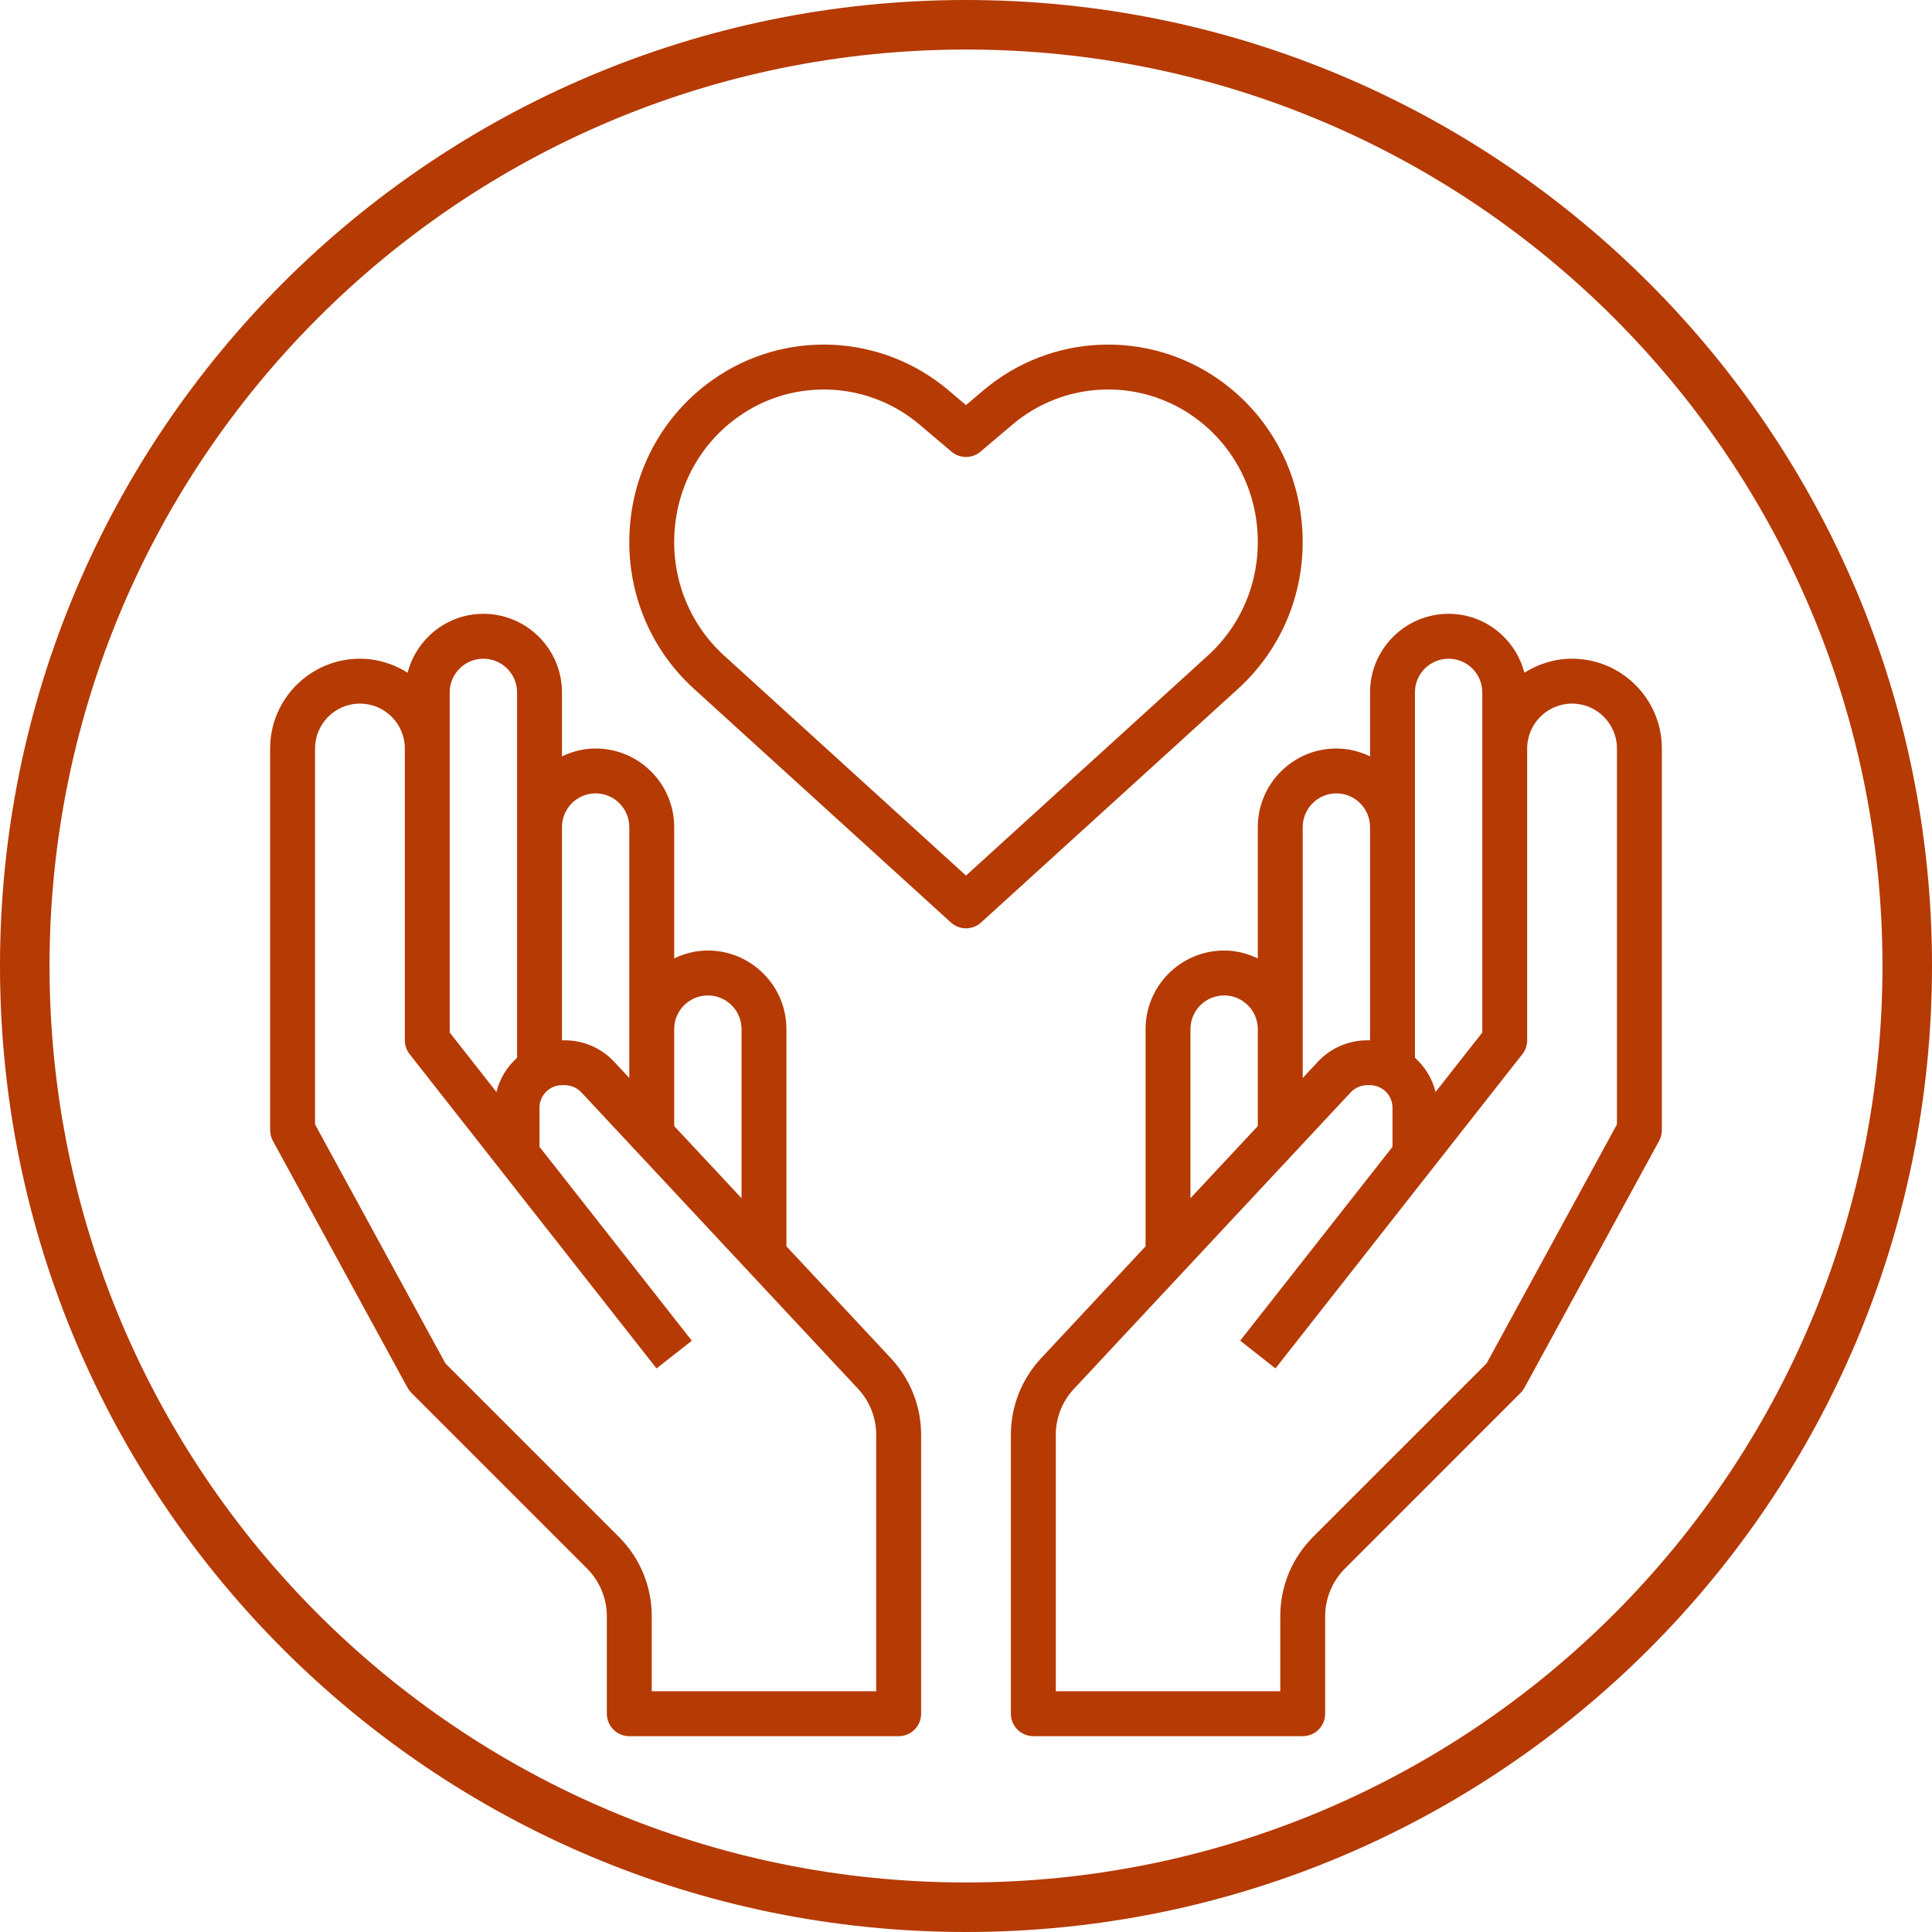
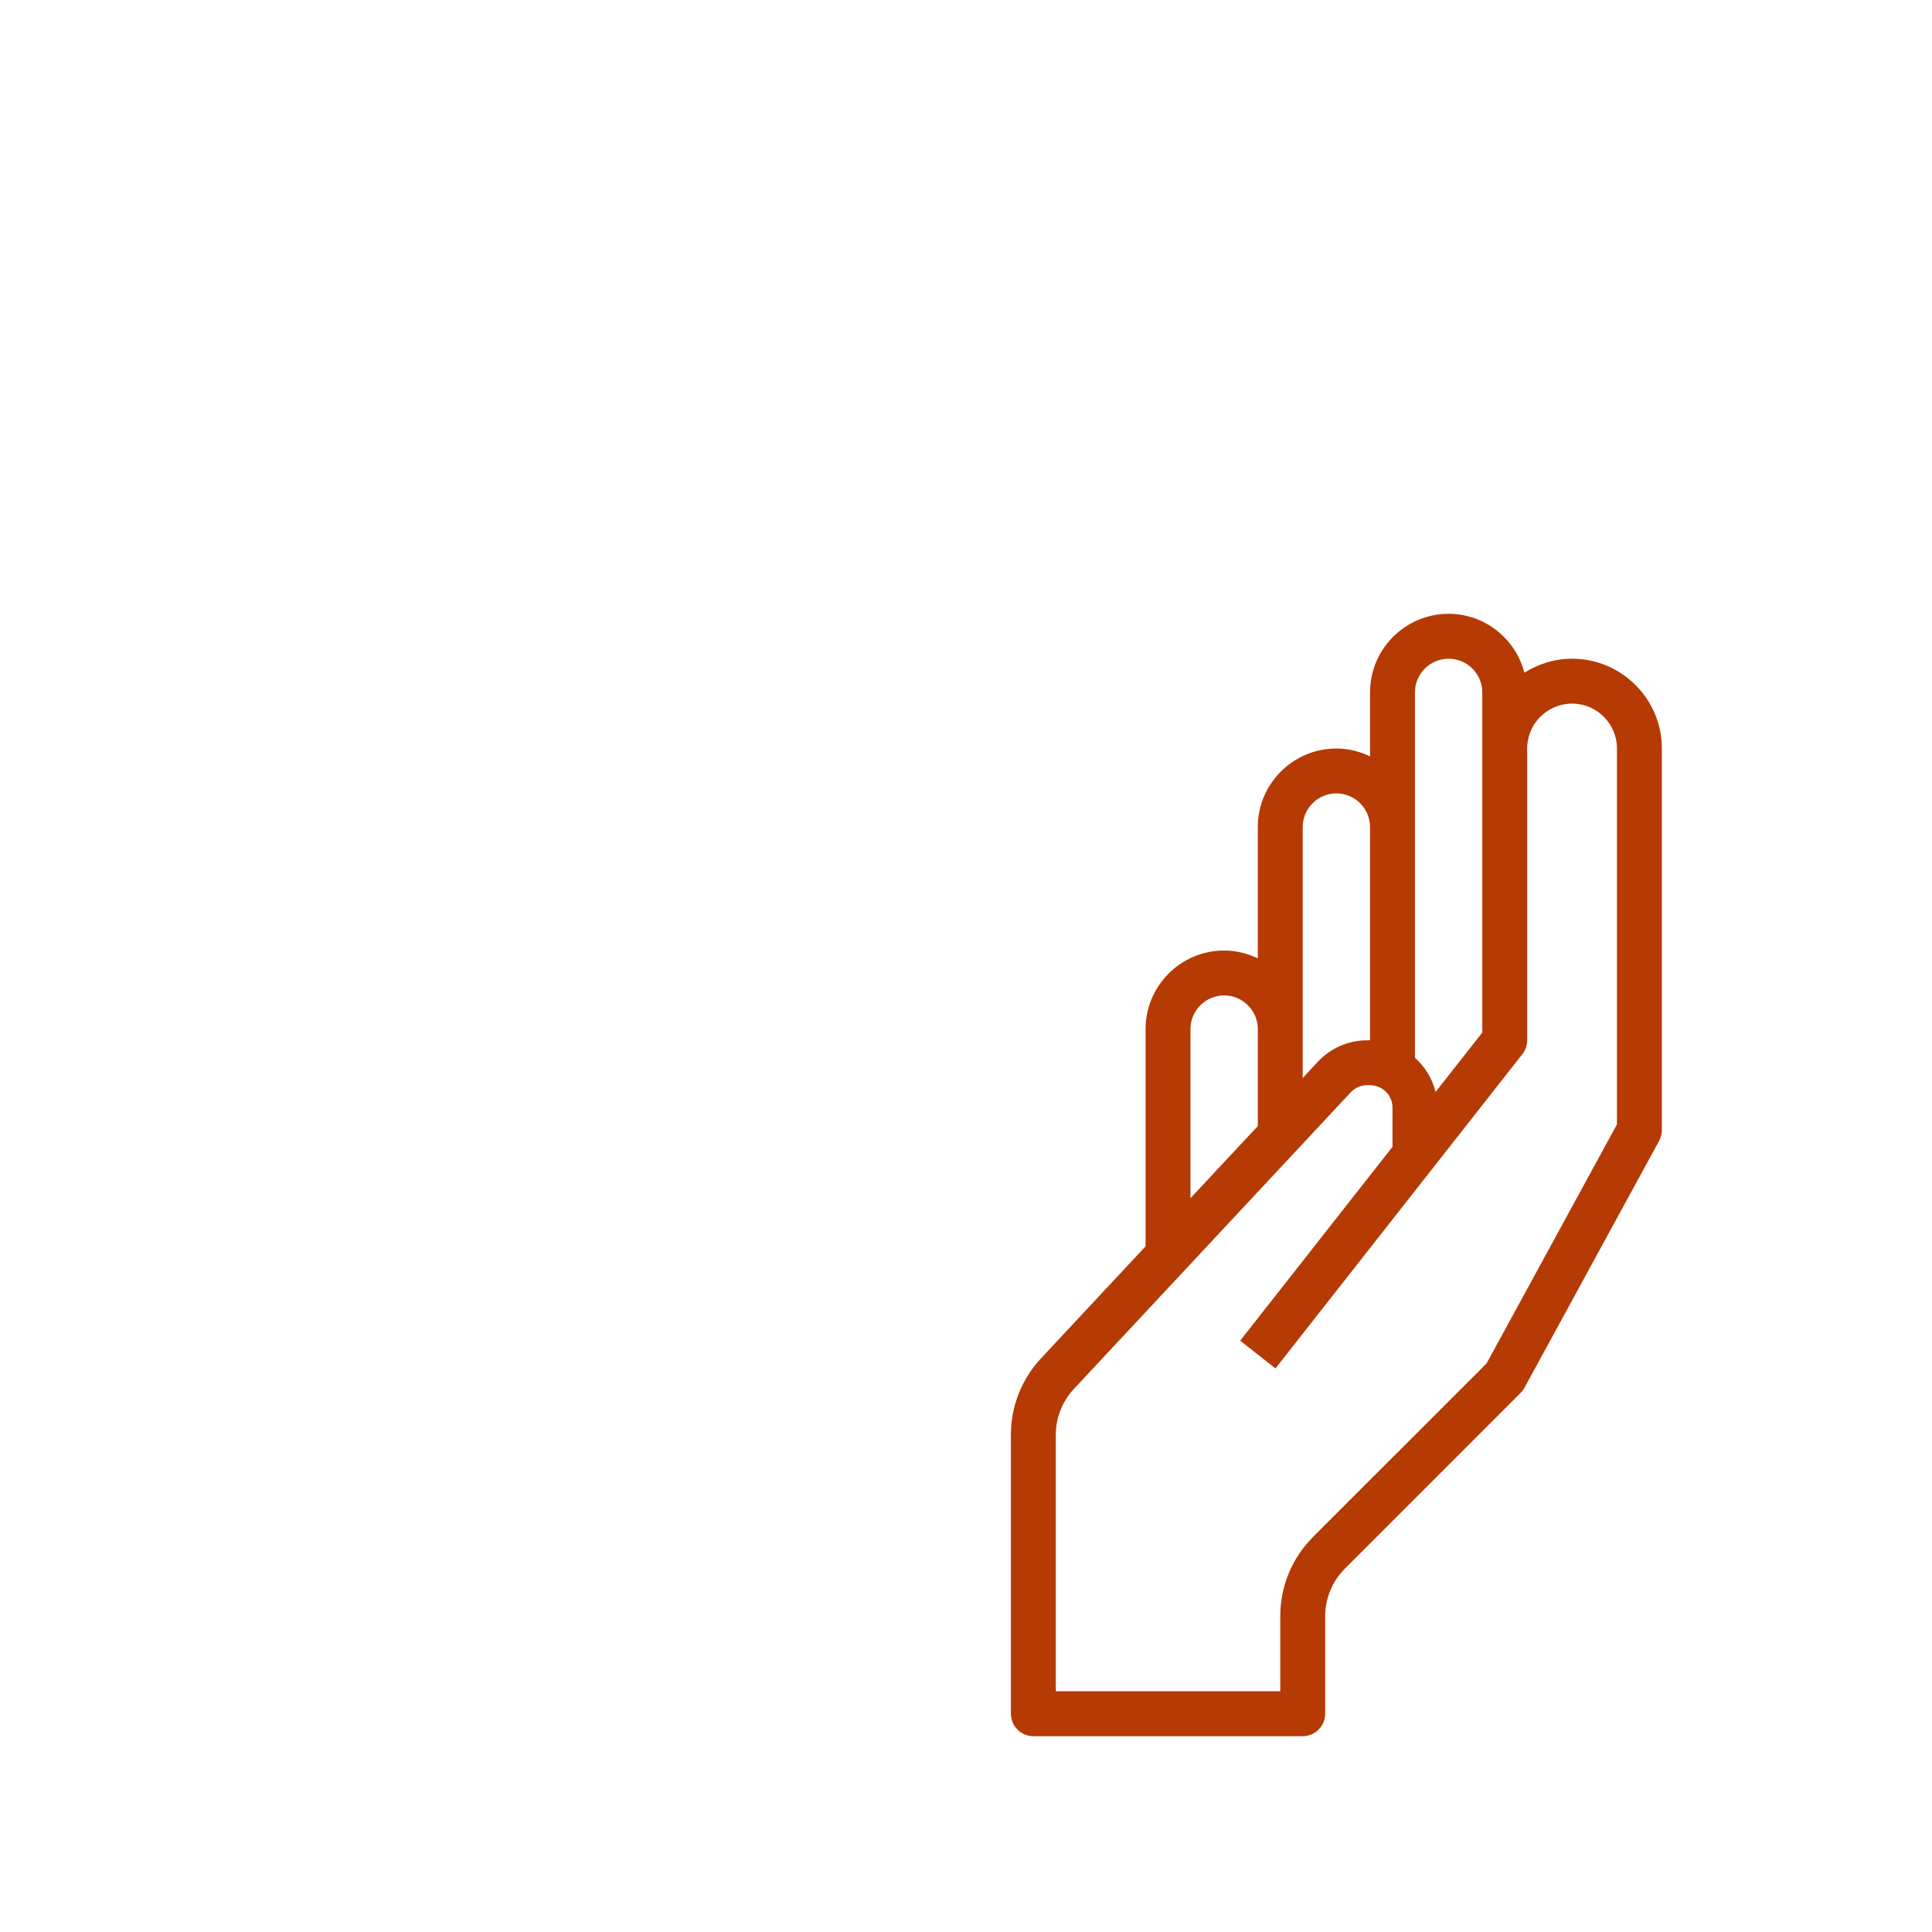
<svg xmlns="http://www.w3.org/2000/svg" width="78" height="78" viewBox="0 0 78 78" fill="none">
-   <path d="M31.75 50.317V41.547C31.75 39.798 30.327 38.375 28.578 38.375C28.09 38.375 27.632 38.495 27.219 38.693V33.391C27.219 31.642 25.796 30.219 24.047 30.219C23.558 30.219 23.101 30.339 22.688 30.537V27.953C22.688 26.204 21.265 24.781 19.516 24.781C18.043 24.781 16.811 25.796 16.457 27.159C15.897 26.806 15.24 26.594 14.531 26.594C12.532 26.594 10.906 28.22 10.906 30.219V45.625C10.906 45.776 10.944 45.926 11.017 46.059L16.454 56.028C16.496 56.103 16.549 56.174 16.609 56.234L23.704 63.33C24.21 63.835 24.5 64.536 24.5 65.252V69.188C24.5 69.688 24.906 70.094 25.406 70.094H36.281C36.782 70.094 37.188 69.688 37.188 69.188V57.929C37.188 56.777 36.754 55.679 35.969 54.837L31.75 50.317ZM28.578 40.188C29.328 40.188 29.938 40.797 29.938 41.547V48.375L27.219 45.462V41.547C27.219 40.797 27.829 40.188 28.578 40.188ZM24.047 32.031C24.796 32.031 25.406 32.641 25.406 33.391V41.547V43.52L24.794 42.864C24.282 42.315 23.558 42 22.806 42H22.688V33.391C22.688 32.641 23.297 32.031 24.047 32.031ZM18.156 27.953C18.156 27.204 18.766 26.594 19.516 26.594C20.265 26.594 20.875 27.204 20.875 27.953V33.391V42.705C20.473 43.068 20.173 43.543 20.043 44.088L18.156 41.686V30.219V27.953ZM35.375 68.281H26.312V65.252C26.312 64.042 25.841 62.904 24.986 62.048L17.983 55.045L12.719 45.394V30.219C12.719 29.219 13.532 28.406 14.531 28.406C15.531 28.406 16.344 29.219 16.344 30.219V42C16.344 42.203 16.412 42.4 16.538 42.56L26.506 55.248L27.931 54.128L21.781 46.3V44.719C21.781 44.219 22.188 43.812 22.688 43.812H22.806C23.056 43.812 23.297 43.918 23.469 44.1L34.645 56.073C35.115 56.579 35.375 57.238 35.375 57.929V68.281Z" fill="#B53A04" />
  <path d="M63.469 26.594C62.76 26.594 62.103 26.806 61.543 27.159C61.189 25.796 59.957 24.781 58.484 24.781C56.735 24.781 55.312 26.204 55.312 27.953V30.537C54.899 30.339 54.442 30.219 53.953 30.219C52.204 30.219 50.781 31.642 50.781 33.391V38.693C50.368 38.495 49.91 38.375 49.422 38.375C47.673 38.375 46.25 39.798 46.25 41.547V50.317L42.031 54.837C41.246 55.679 40.812 56.777 40.812 57.929V69.188C40.812 69.688 41.218 70.094 41.719 70.094H52.594C53.094 70.094 53.5 69.688 53.5 69.188V65.252C53.5 64.536 53.79 63.836 54.296 63.33L61.391 56.234C61.451 56.174 61.504 56.103 61.546 56.028L66.983 46.059C67.056 45.926 67.094 45.776 67.094 45.625V30.219C67.094 28.22 65.468 26.594 63.469 26.594ZM57.125 27.953C57.125 27.204 57.735 26.594 58.484 26.594C59.234 26.594 59.844 27.204 59.844 27.953V30.219V41.686L57.957 44.087C57.827 43.542 57.527 43.068 57.125 42.704V33.391V27.953ZM52.594 33.391C52.594 32.641 53.204 32.031 53.953 32.031C54.703 32.031 55.312 32.641 55.312 33.391V42H55.194C54.443 42 53.718 42.315 53.206 42.864L52.594 43.521V41.547V33.391ZM48.062 41.547C48.062 40.797 48.672 40.188 49.422 40.188C50.171 40.188 50.781 40.797 50.781 41.547V45.462L48.062 48.375V41.547ZM65.281 45.394L60.017 55.045L53.014 62.047C52.159 62.904 51.688 64.041 51.688 65.252V68.281H42.625V57.929C42.625 57.238 42.885 56.579 43.356 56.074L54.532 44.101C54.703 43.918 54.944 43.812 55.194 43.812H55.312C55.812 43.812 56.219 44.219 56.219 44.719V46.3L50.069 54.127L51.494 55.247L61.462 42.559C61.588 42.4 61.656 42.203 61.656 42V30.219C61.656 29.219 62.469 28.406 63.469 28.406C64.468 28.406 65.281 29.219 65.281 30.219V45.394Z" fill="#B53A04" />
-   <path d="M52.577 21.372C52.425 18.927 51.199 16.724 49.215 15.327C46.32 13.29 42.408 13.468 39.703 15.759L39 16.355L38.296 15.759C35.591 13.468 31.68 13.29 28.784 15.327C26.8 16.724 25.574 18.927 25.422 21.372C25.268 23.824 26.215 26.171 28.018 27.81L38.39 37.243C38.563 37.4 38.782 37.479 39 37.479C39.218 37.479 39.437 37.4 39.61 37.243L49.982 27.81C51.784 26.171 52.73 23.824 52.577 21.372ZM39 35.349L29.238 26.471C27.844 25.203 27.113 23.386 27.231 21.486C27.349 19.593 28.296 17.888 29.828 16.811C30.86 16.084 32.06 15.725 33.258 15.725C34.637 15.725 36.014 16.201 37.124 17.142L38.414 18.235C38.752 18.521 39.247 18.521 39.585 18.235L40.876 17.142C42.95 15.384 45.952 15.247 48.172 16.81C49.704 17.887 50.651 19.592 50.769 21.485C50.887 23.386 50.156 25.203 48.762 26.47L39 35.349Z" fill="#B53A04" />
-   <path fill-rule="evenodd" clip-rule="evenodd" d="M39 76C59.434 76 76 59.434 76 39C76 18.566 59.434 2 39 2C18.566 2 2 18.566 2 39C2 59.434 18.566 76 39 76ZM39 78C60.539 78 78 60.539 78 39C78 17.461 60.539 0 39 0C17.461 0 0 17.461 0 39C0 60.539 17.461 78 39 78Z" fill="#B53A04" />
</svg>